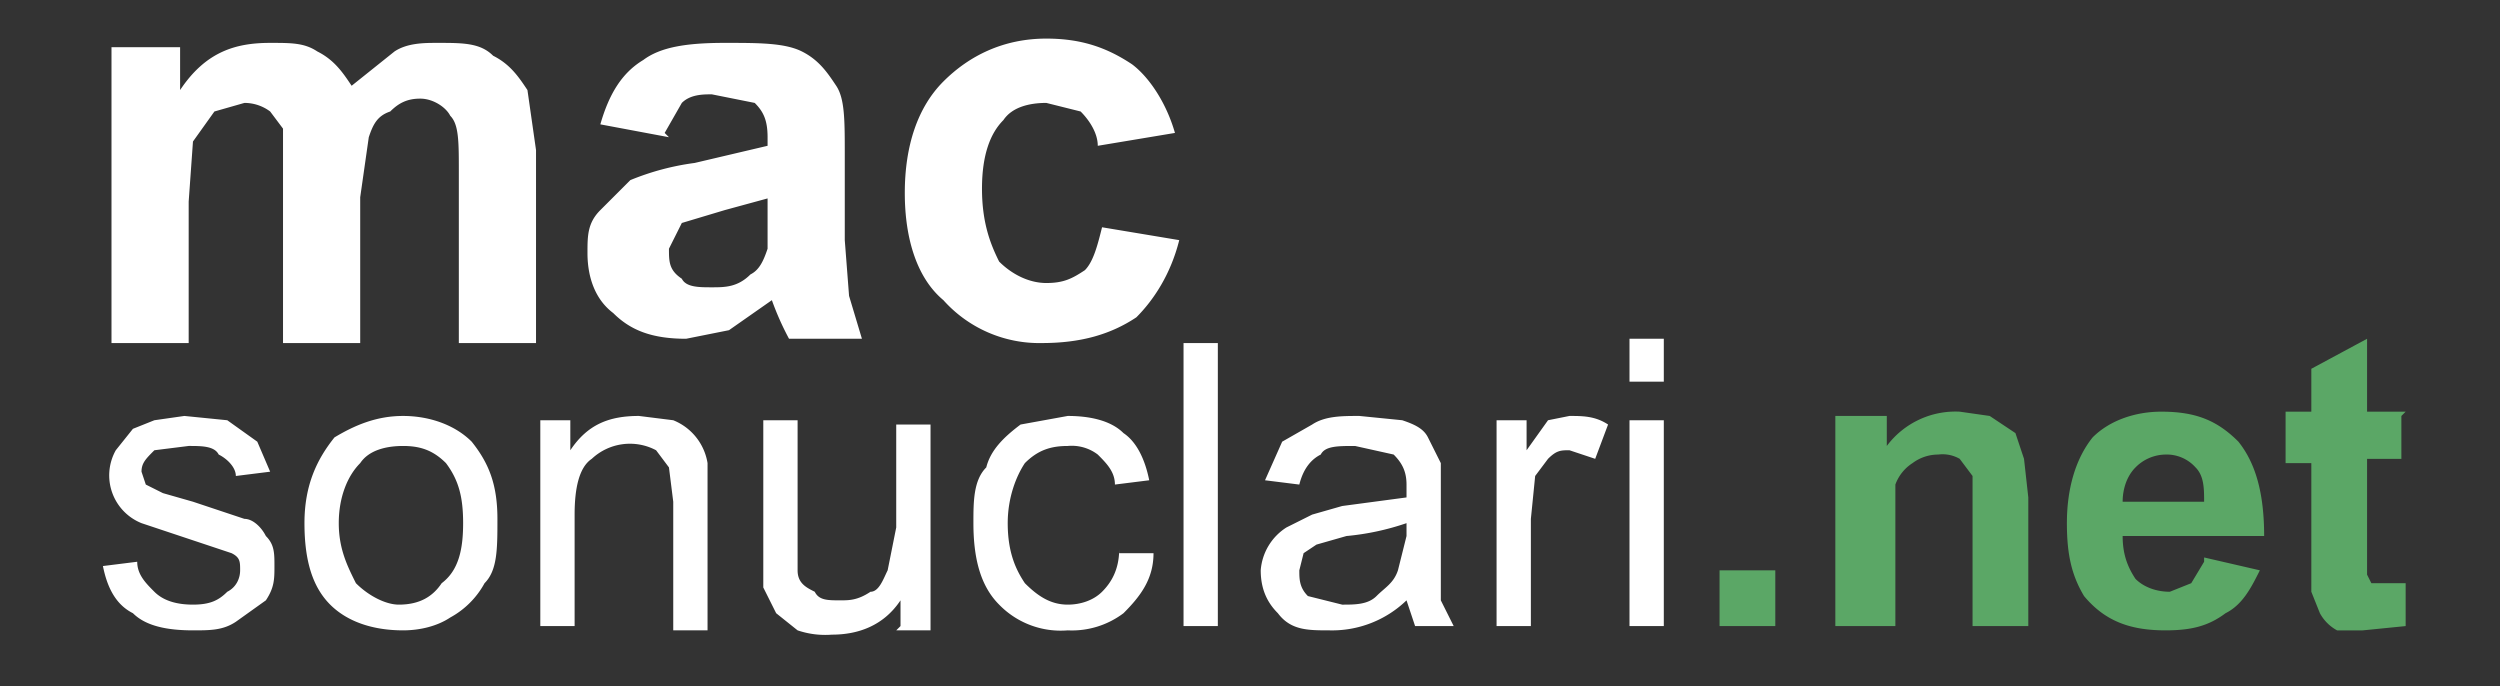
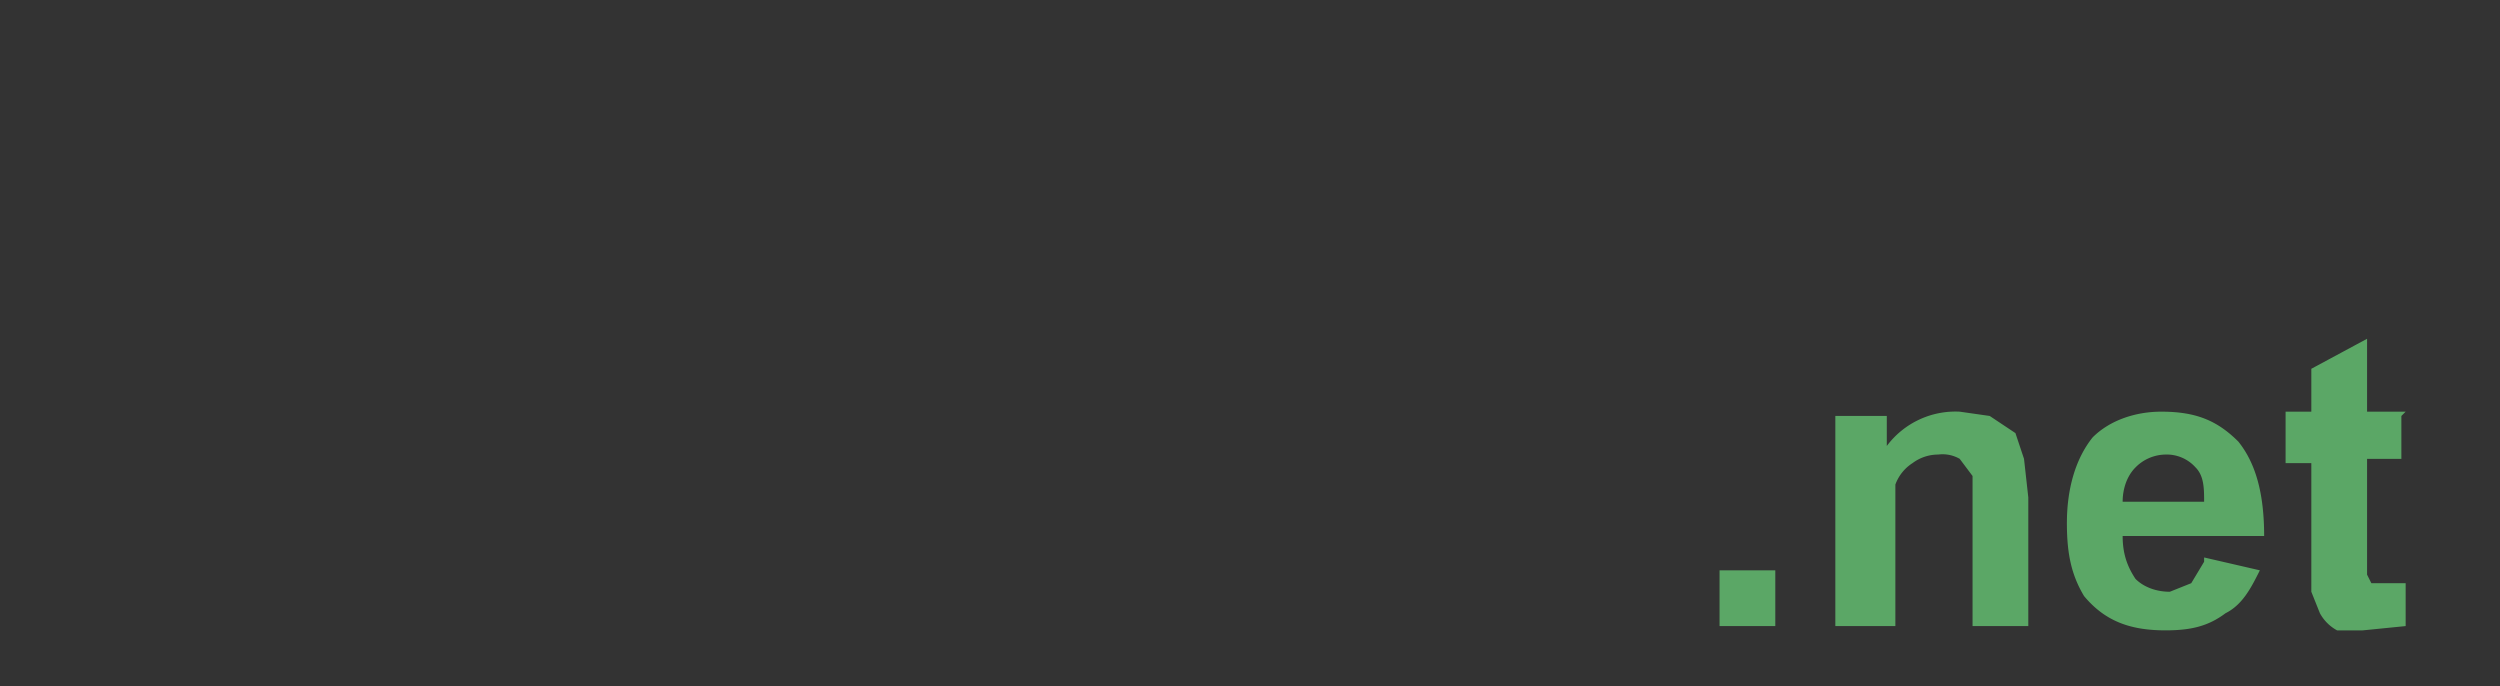
<svg xmlns="http://www.w3.org/2000/svg" xmlns:ns1="http://vectornator.io" stroke-miterlimit="10" viewBox="0 0 58.3 16" xml:space="preserve" clip-rule="evenodd" stroke-linecap="round" stroke-linejoin="round">
  <rect x="0" y="0" width="58.3" height="16" fill="#333333" stroke="none" />
  <g ns1:layername="Katman 1">
    <g class="lmac">
-       <path d="M2.6 1.1h1.6v1C4.8 1.2 5.5 1 6.3 1c.5 0 .8 0 1.1.2.4.2.6.5.8.8l1-.8c.3-.2.7-.2 1-.2.6 0 1 0 1.3.3.4.2.6.5.8.8l.2 1.4V8h-1.8V4c0-.7 0-1.1-.2-1.3-.1-.2-.4-.4-.7-.4-.3 0-.5.1-.7.3-.3.1-.4.3-.5.6l-.2 1.4V8H6.6v-5l-.3-.4a1 1 0 0 0-.6-.2l-.7.2-.5.7-.1 1.4v3.3H2.6V1ZM15.6 3.2 14 2.9c.2-.7.5-1.2 1-1.5.4-.3 1-.4 1.9-.4.8 0 1.4 0 1.8.2.4.2.6.5.8.8.2.3.2.8.2 1.6v2l.1 1.3.3 1h-1.7A6.6 6.6 0 0 1 18 7l-1 .7-1 .2c-.8 0-1.3-.2-1.7-.6-.4-.3-.6-.8-.6-1.4 0-.4 0-.7.3-1l.7-.7a6 6 0 0 1 1.5-.4l1.7-.4v-.2c0-.4-.1-.6-.3-.8l-1-.2c-.2 0-.5 0-.7.2l-.4.7ZM18 4.6l-1.1.3-1 .3-.3.6c0 .3 0 .5.3.7.1.2.4.2.7.2.3 0 .6 0 .9-.3.2-.1.3-.3.4-.6V4.6ZM27.4 3.1l-1.8.3c0-.3-.2-.6-.4-.8l-.8-.2c-.4 0-.8.1-1 .4-.3.3-.5.8-.5 1.6s.2 1.3.4 1.7c.3.3.7.5 1.1.5.4 0 .6-.1.9-.3.2-.2.3-.6.4-1l1.8.3c-.2.8-.6 1.4-1 1.8-.6.4-1.3.6-2.2.6A3 3 0 0 1 22 7c-.6-.5-.9-1.4-.9-2.5s.3-2 .9-2.6c.6-.6 1.4-1 2.4-1 .8 0 1.4.2 2 .6.4.3.8.9 1 1.6Z" fill="#fff" />
-     </g>
+       </g>
    <g class="lson">
-       <path d="m2.4 13.2.8-.1c0 .3.2.5.4.7.2.2.5.3.9.3s.6-.1.8-.3c.2-.1.3-.3.3-.5s0-.3-.2-.4l-.9-.3-1.2-.4a1.2 1.2 0 0 1-.6-1.7l.4-.5.5-.2.7-.1 1 .1.7.5.3.7-.8.1c0-.2-.2-.4-.4-.5-.1-.2-.4-.2-.7-.2l-.8.1c-.2.2-.3.3-.3.5l.1.3.4.2.7.2 1.2.4c.2 0 .4.2.5.4.2.2.2.4.2.7 0 .3 0 .5-.2.8l-.7.5c-.3.2-.6.2-1 .2-.6 0-1.1-.1-1.4-.4-.4-.2-.6-.6-.7-1.1ZM7.1 12.2c0-.9.3-1.5.7-2 .5-.3 1-.5 1.6-.5.6 0 1.2.2 1.6.6.4.5.6 1 .6 1.8 0 .7 0 1.2-.3 1.5a2 2 0 0 1-.8.8c-.3.2-.7.3-1.1.3-.7 0-1.3-.2-1.7-.6-.4-.4-.6-1-.6-1.9Zm.8 0c0 .6.2 1 .4 1.4.3.3.7.5 1 .5.5 0 .8-.2 1-.5.4-.3.5-.8.5-1.4 0-.6-.1-1-.4-1.4-.3-.3-.6-.4-1-.4s-.8.1-1 .4c-.3.3-.5.8-.5 1.4ZM12.6 14.6V9.8h.7v.7c.4-.6.9-.8 1.6-.8l.8.1a1.3 1.3 0 0 1 .8 1v3.9h-.8v-3l-.1-.8-.3-.4a1.3 1.3 0 0 0-1.5.2c-.3.2-.4.7-.4 1.3v2.6h-.8ZM21 14.6V14c-.4.6-1 .8-1.6.8a2 2 0 0 1-.8-.1l-.5-.4-.3-.6V9.8h.8v3.5c0 .3.2.4.4.5.1.2.3.2.6.2.2 0 .4 0 .7-.2.2 0 .3-.3.4-.5l.2-1V9.9h.8v4.8h-.8ZM26.1 12.9h.8c0 .6-.3 1-.7 1.4a2 2 0 0 1-1.3.4 2 2 0 0 1-1.6-.6c-.4-.4-.6-1-.6-1.9 0-.5 0-1 .3-1.3.1-.4.4-.7.8-1l1.1-.2c.5 0 1 .1 1.3.4.3.2.5.6.6 1.1l-.8.1c0-.3-.2-.5-.4-.7a1 1 0 0 0-.7-.2c-.4 0-.7.1-1 .4-.2.3-.4.8-.4 1.4 0 .7.2 1.1.4 1.4.3.3.6.5 1 .5.3 0 .6-.1.8-.3.2-.2.4-.5.4-1ZM27.6 14.6V8h.8v6.6h-.8ZM32.8 14a2.5 2.5 0 0 1-1.8.7c-.5 0-.9 0-1.2-.4-.2-.2-.4-.5-.4-1a1.3 1.3 0 0 1 .6-1l.6-.3.7-.2 1.5-.2v-.3c0-.3-.1-.5-.3-.7l-.9-.2c-.4 0-.7 0-.8.2-.2.1-.4.3-.5.7l-.8-.1.4-.9.7-.4c.3-.2.7-.2 1.1-.2l1 .1c.3.1.5.2.6.4l.3.6V14l.3.6H33l-.2-.6Zm0-1.8a6 6 0 0 1-1.4.3l-.7.2-.3.2-.1.4c0 .2 0 .4.2.6l.8.2c.3 0 .6 0 .8-.2.2-.2.4-.3.5-.6l.2-.8v-.3ZM34.9 14.6V9.8h.7v.7l.5-.7.5-.1c.3 0 .6 0 .9.2l-.3.8-.6-.2c-.2 0-.3 0-.5.2l-.3.4-.1 1v2.5h-.8ZM38 8.9v-1h.8v1H38Zm0 5.7V9.8h.8v4.8H38Z" fill="#fff" />
-     </g>
+       </g>
    <g class="ltld">
      <path d="M40.1 14.6v-1.3h1.3v1.3h-1.3ZM47.2 14.6H46v-3.5l-.3-.4a.8.8 0 0 0-.5-.1 1 1 0 0 0-.6.2 1 1 0 0 0-.4.5v3.3h-1.4V9.7H44v.7a2 2 0 0 1 1.7-.8l.7.1.6.4.2.6.1.9v3ZM51.4 13l1.3.3c-.2.4-.4.8-.8 1-.4.3-.8.4-1.4.4-.8 0-1.4-.2-1.9-.8-.3-.5-.4-1-.4-1.7 0-.8.2-1.5.6-2 .4-.4 1-.6 1.6-.6.8 0 1.3.2 1.8.7.4.5.6 1.2.6 2.2h-3.3c0 .4.1.7.3 1 .2.2.5.3.8.3l.5-.2.3-.5Zm0-1.3c0-.3 0-.6-.2-.8a.9.9 0 0 0-.7-.3 1 1 0 0 0-.7.3c-.2.2-.3.5-.3.8h2ZM56 9.7v1h-.8v2.7l.1.2h.8v1l-1 .1h-.6a1 1 0 0 1-.4-.4l-.2-.5v-3h-.6V9.6h.6v-1l1.3-.7v1.7h.9Z" fill="#5ba766" />
    </g>
  </g>
</svg>